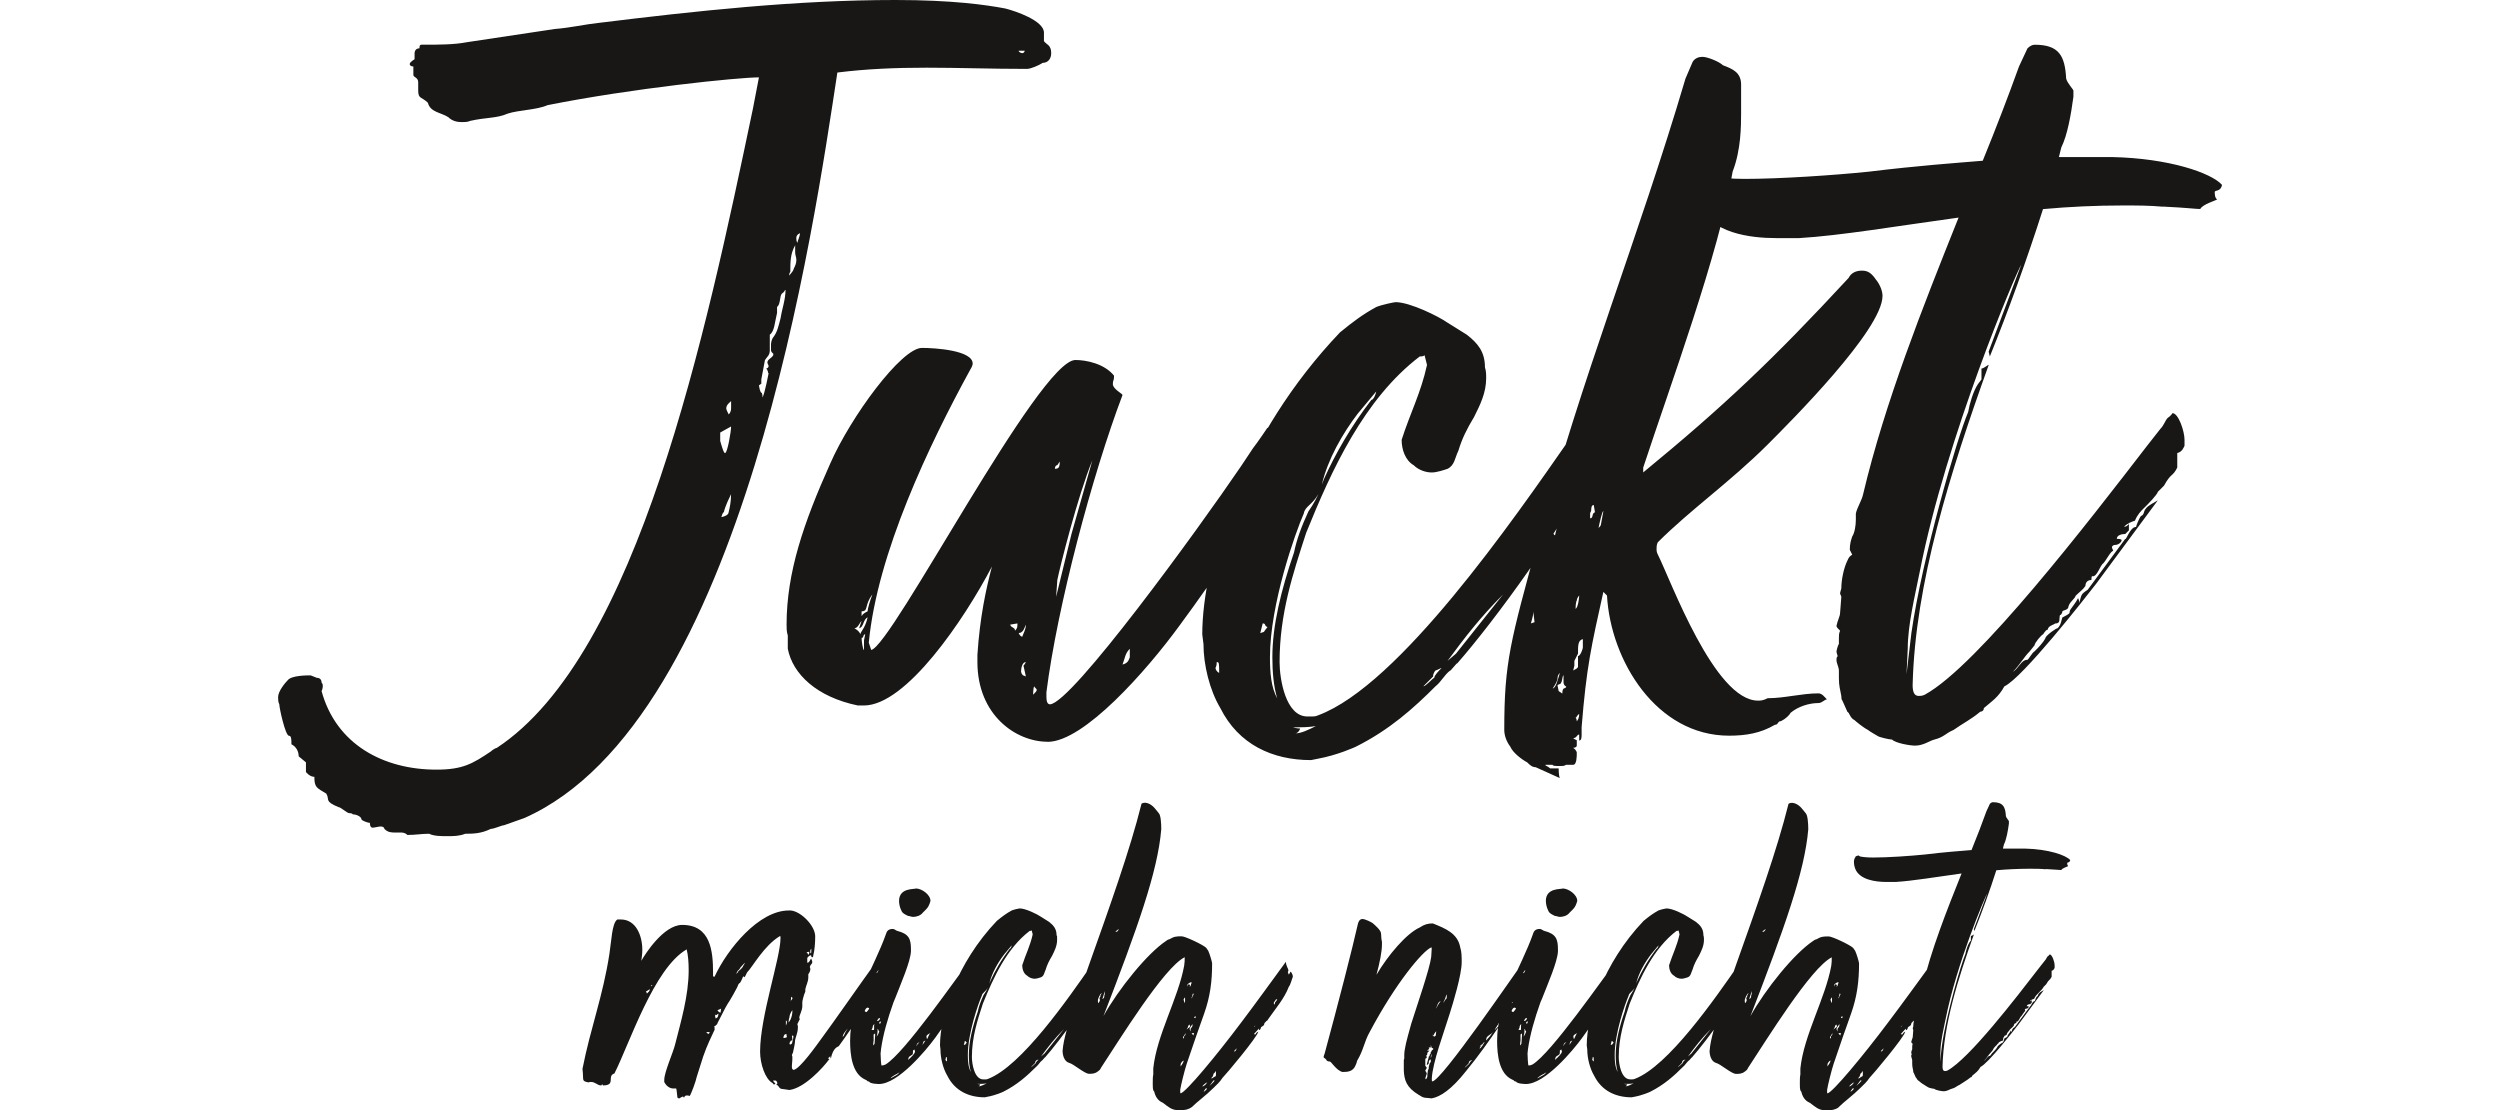
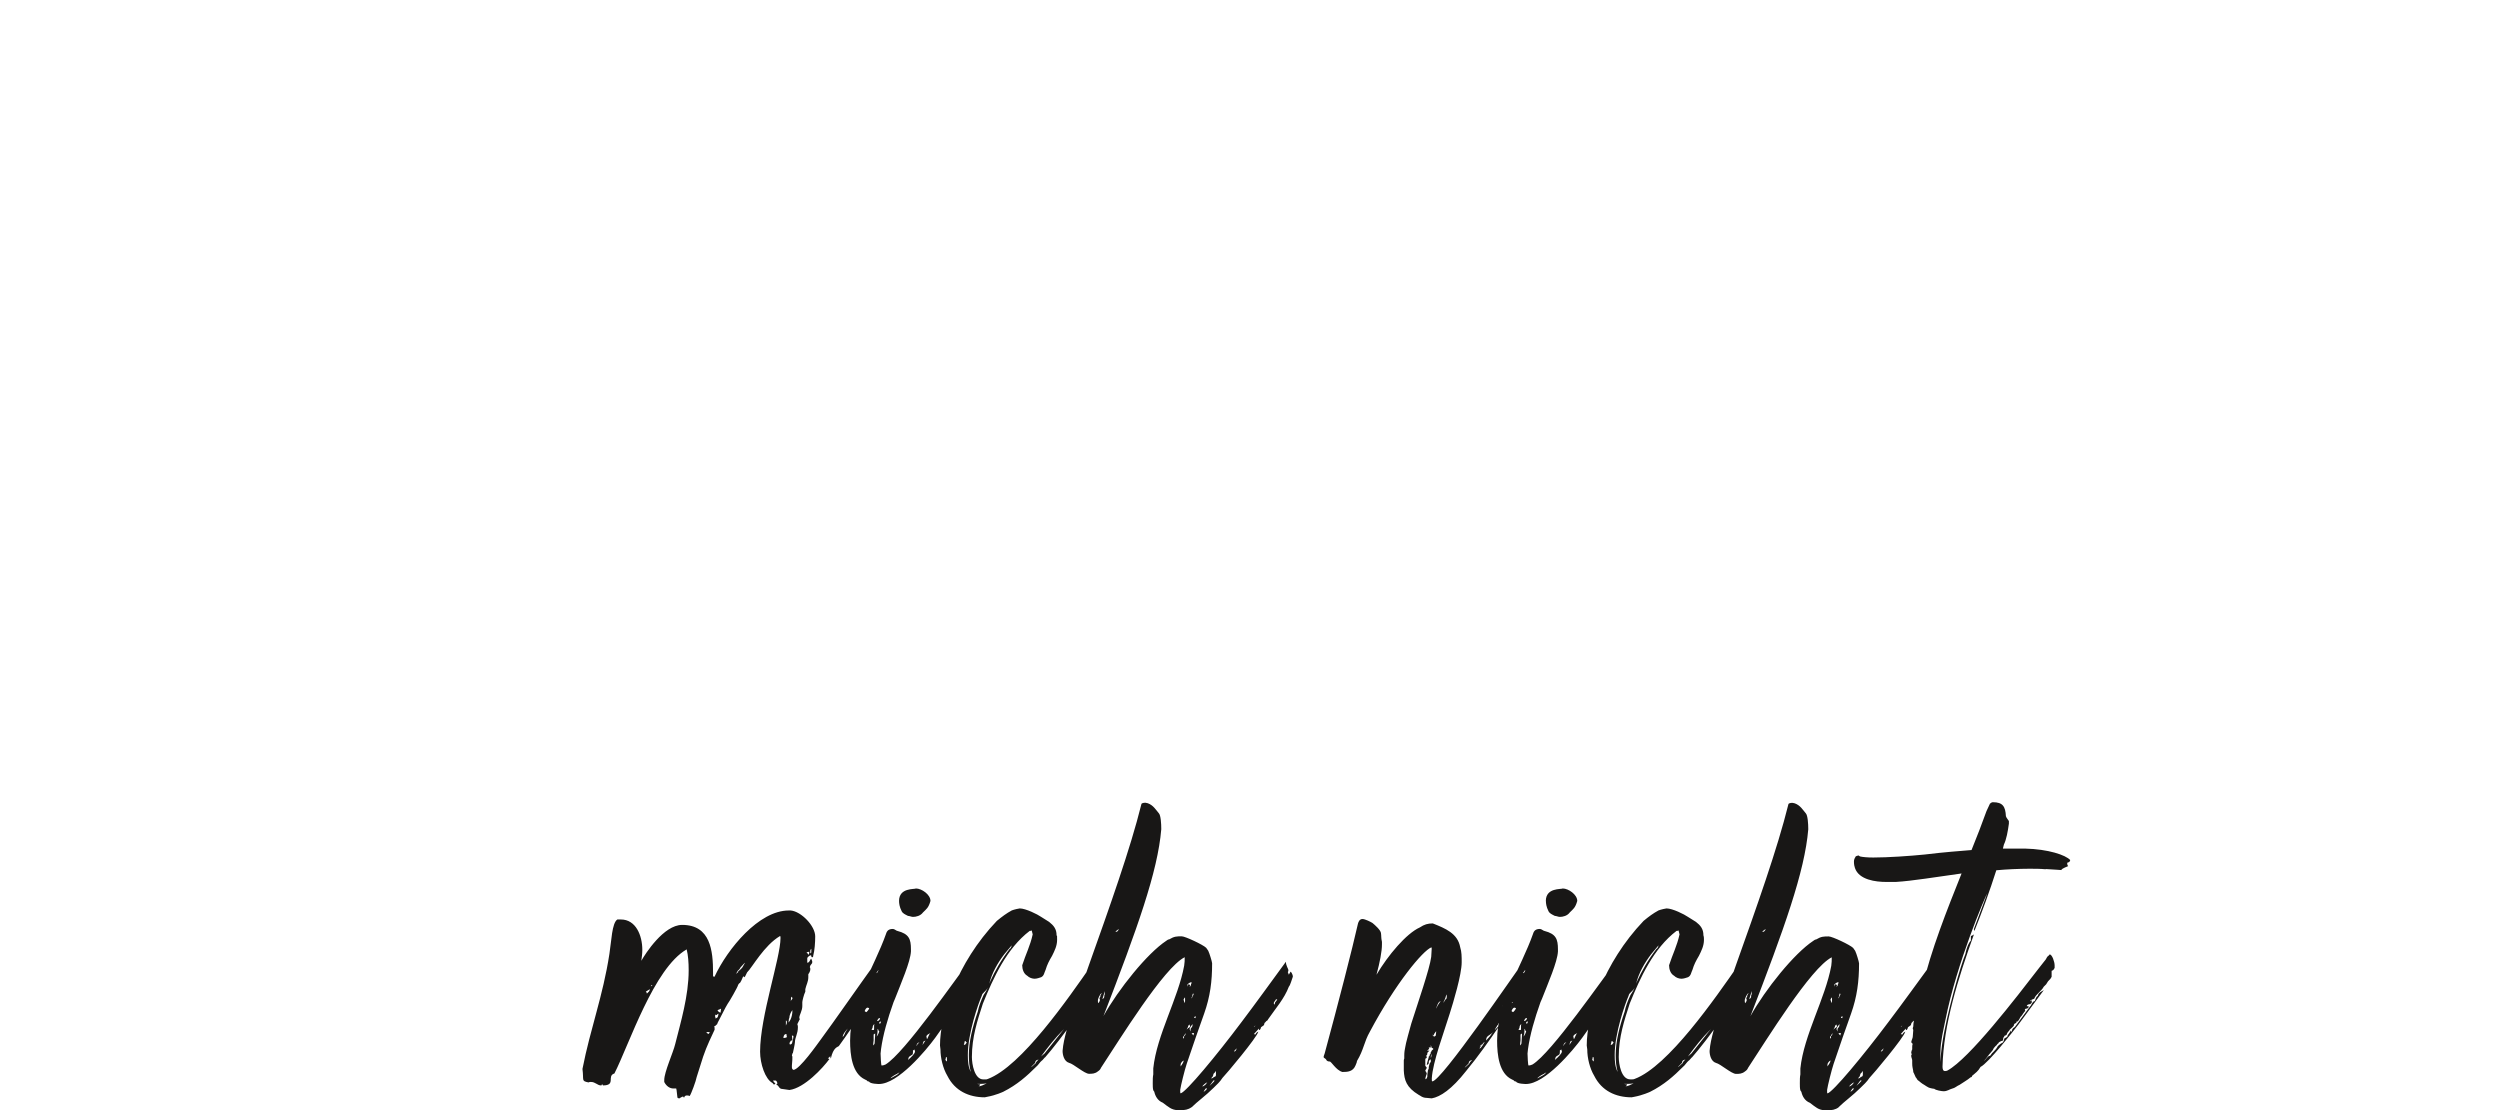
<svg xmlns="http://www.w3.org/2000/svg" id="Hufbalsam" version="1.1" viewBox="0 0 475 210.95">
  <defs>
    <style>
      .st0 {
        fill: #181716;
      }
    </style>
  </defs>
-   <path class="st0" d="M410.93,39.25c4.82.23,6.2.46,7.12.46.46-.92,2.98-1.6,3.21-1.83-.46-.23-.46-1.15-.46-1.38,0-.46,1.15,0,1.38-1.38-2.06-2.29-10.1-5.05-20.89-5.28h-10.1s.46-1.83.46-1.83c1.15-2.3,1.84-6.2,2.3-9.64v-1.15c0-.23-1.15-1.38-1.38-2.29-.23-4.36-1.38-6.43-5.97-6.43-.46,0-.92.23-1.38.69l-1.61,3.44c-2.07,5.74-4.36,11.71-6.89,17.91-5.51.46-12.16.92-21.58,2.07-6.66.69-16.99,1.38-23.64,1.38-2.76,0-4.82-.23-5.97-.46-.69-.23-.69-.46-.69-.46-.46,0-1.6.23-1.6.69-.46.69-.69,1.38-.69,2.07,0,1.38.23,2.3.46,2.98,1.84,5.51,9.64,6.43,14.46,6.43h4.36c7.81-.46,18.6-2.29,30.3-3.9-6.89,17.22-14,35.12-18.14,52.57-.23,1.15-1.15,2.52-1.38,3.67v1.15c0,1.15-.23,2.52-.69,3.21-.23.69-.46,1.38-.46,2.52l.46.92c-.69.46-.69.69-.92,1.15-.69,1.38-1.15,3.67-1.15,5.28-.23.69-.23.92-.23.92,0,.23.23.46.23.69l-.23,2.98c0,.69-.46,1.38-.69,2.52,0,.23.23.46.69.92-.23.46-.23.92-.23,1.38v1.15c-.23.23-.46,1.38-.46,1.38,0,.23.23.92.23.92-.23.23-.23.46-.23.69,0,.69.46,1.38.46,2.07v1.38c0,1.61.23,2.07.46,3.44,0,.23,0,.69.23.92l.92,2.07c.46.23.46,1.15,1.38,1.6.23.23,1.61,1.38,2.52,1.84.23.23,1.84,1.15,1.84,1.15.23.23,2.29.69,2.75.69.69.69,3.44,1.15,4.36,1.15,1.61,0,2.75-.92,3.67-1.15,1.84-.46,2.07-1.15,3.67-1.84,1.61-1.15,3.44-2.07,5.05-3.45,0,0,.69,0,.69-.69,1.61-1.38,2.76-2.07,3.9-4.13,3.44-1.61,15.15-16.53,17.45-19.51l11.71-15.84c-.69.46-1.84.92-2.3,1.61-.46.46-.23,1.15-.92,1.38-.23.23-.92,1.84-.92,2.07-1.15,0-1.84,2.53-2.07,2.29l-7.11,9.64c-1.38.92-1.15.92-1.61,2.52,0-.23,0-.46-.23-.92-.46.92-.92,1.38-1.38,2.07,0,0-.23.23-.23.69,0,.23-.92.69-1.38.92-.23.69-.23,1.38-.92,2.07,0-.23-2.3,1.38-2.29,1.84-.46.92-1.38,1.84-2.07,2.52-.46.23-1.15,1.61-1.38,1.61-1.15,0-1.61,1.61-2.75,2.29,1.38-1.38,2.07-2.76,3.21-3.9l.92-1.15c0-.46,1.38-2.07,1.61-2.07.46-.69.69-.92.92-.92,0-.69,1.15-.92,1.38-1.15,1.15,0,.69-.92.92-1.6.23,0,.46-.46.46-.69,0-.23,1.15-.23,1.15-.92.23-.92,1.15-1.38,1.38-2.07.69-.69,1.38-1.15,1.84-1.84,0-.46.23-1.15,1.15-1.15,0-.23,0-.92.23-.69.92,0,1.38-2.07,2.07-2.53.46-.46,1.38-2.3,1.83-2.3,0-.23-.23-.46-.23-.69,0-.23.23-.46.69-.46.46,0,1.15-.46,1.15-.92,0,0,0-.23-.92-.23,0-.69.92-.92,1.61-.92l.69-.69v-1.15c-.23,0-.23.46-.92.46.69-.69,1.38-.92,2.07-1.15.46-1.15,1.15-1.84,1.84-2.52s2.3-2.3,2.53-2.98l1.15-1.15c1.38-2.52,1.61-1.61,2.52-3.44v-2.76c.92-.23,1.15-.92,1.38-1.38v-1.15c0-1.61-1.15-5.05-2.29-5.05,0,0-.23.46-.92.92-.46.46-.69,1.38-1.38,2.07l-2.53,3.22c-10.79,14-32.14,41.78-42.24,47.29-.46.23-.92.23-1.15.23-.92,0-1.15-.92-1.15-2.07.46-19.28,7.12-40.4,14.46-60.83-.23,0-.92.69-1.38.69v2.07s-.69.92-.69.92c-.92,1.38-1.61,3.9-1.84,5.28-2.07,4.82-8.72,27.55-10.79,42.01l-.92,7.8.23-4.82c0-4.59,1.38-10.1,2.29-14.69,5.05-25.71,18.37-56.93,19.28-58.31l-6.2,16.53.23.92c3.44-8.49,7.11-18.59,10.1-28,5.05-.46,10.1-.69,15.15-.69,2.76,0,5.05,0,7.58.23M299.59,137.04c0-.46-.23-.69-.23-.69.23,0,.23-.46.69-.69,0,.69-.23,1.15-.46,1.38M295,130.85c.23-.46.69-.92.92-1.84,0-.69.23-.92.46-1.15-.46,1.38-.69,2.75-1.38,2.98M295.92,100.09c-.23.46-.46,1.6-.46,1.6-.23,0-.23-.23-.46-.69l.92-.92ZM291.56,118.22l-.69.23c.46-1.61.46-1.84.46-2.3l.23,2.07ZM299.36,115.69c0-.23,0-1.15.23-1.61,0,0,0-.46.46-.92,0,.46-.23,2.29-.69,2.53M304.18,99.63c0,.23-.23.46-.46.69.23-1.15.69-3.21.92-3.21l-.46,2.52ZM302.35,96.64s0-.69.46-.69l.23,1.38c-.69.23-.23,1.15-.92,1.15v-.92c0-.23.23-.23.23-.92M296.61,129.7c.23-.23.23-1.38.46-1.38v1.38c0,.23.23.69.46.69.23.23-.46.46-.46.46-.23.23-.23.69-.23.92l-.69-.46-.23-1.15c.46-.23.69-.23.69-.46M300.74,123.04c0,.23-.46,1.61-.92,1.61,0,.69,0,1.38,0,2.07-.23.46-.69.46-.92.69l.23-.92v-.92l.69-1.38c0-1.61,0-2.52.92-2.76v1.61ZM356.52,53.26c-.92-1.38-1.61-1.84-2.76-1.84-1.15,0-2.07.46-2.52,1.38-14.23,15.38-23.65,24.33-39.03,36.96v-.92c5.05-15.38,14.46-40.86,16.99-56.24,1.61-4.13,1.6-8.72,1.61-11.02v-5.51c0-2.3-1.61-2.98-3.45-3.67-.69-.69-2.98-1.61-3.9-1.6-.69,0-1.38.23-1.84.92l-1.38,3.21c-8.95,30.3-19.74,56.7-28,87.69-5.28,19.28-6.43,23.19-6.43,36.04,0,1.15.46,2.29,1.15,3.21.46,1.15,2.3,2.52,3.21,2.98.46.46.92.92,1.61.92l4.59,2.07c-.23-.46-.23-1.84-.23-1.84h-1.61c-.46-.46-.92-.46-.92-.69h1.38c0,.23.69.23,1.15.23.92,0,1.15,0,1.38-.23h1.38c.69,0,.69-1.61.69-2.3,0,0,0-.46-.69-.92,0,0,.69,0,.69-.46v-.92c.23,0-.46-.23-.69-.46.69,0,.69-.69,1.15-.69v1.14c.46,0,.46-.69.46-1.15v-1.38c.92-11.48,1.84-15.38,4.13-25.71l.69.69c.69,12.4,9.41,26.63,23.19,26.63,3.21,0,5.97-.46,8.72-2.07.69,0,.46-.69,1.15-.69.92-.46,1.6-1.15,1.84-1.6,1.38-1.15,3.44-1.84,5.28-1.84.69,0,1.15-.69,1.61-.69-.46-.46-.92-1.15-1.61-1.15-3.21,0-6.43.92-9.64.92-.92.46-1.38.46-1.84.46-8.26,0-16.53-22.73-19.05-27.78-.23-.46-.23-.69-.23-1.15,0-.23,0-.69.23-1.15,6.2-6.2,13.77-11.48,20.89-18.59,4.36-4.36,21.81-21.81,21.81-28.23,0-.92-.46-2.07-1.15-2.98M231.64,127.86c-.46-.23-.69-.69-.69-.92s.23-.23.23-1.15c.46,0,.46.23.46,2.07M239.45,120.29l.46-1.84c.69,0,.23.46.92.69-.23.23-.69.92-.69.92l-.69.23ZM272.74,127.4c.69-.23.92-.46,1.15-.46-.46.46-1.38,1.38-1.38,1.84-.46.23-1.61,1.61-2.07,1.61l1.84-1.84c0-.46.23-.92.46-1.15M245.65,138.19c1.61,0,2.98,0,4.36-.23-1.38.69-2.76,1.38-3.9,1.38.23,0,.69-.23.92-.92-.69,0-1.38-.23-1.38-.23M276.64,124.19l-1.61,1.38c3.21-4.36,6.2-8.26,10.56-12.63l-8.95,11.25ZM258.04,78.51l3.44-4.13c0,.23-.46,1.61-.92,1.6-3.9,5.05-6.88,10.33-8.95,14.92l-.46,1.15c1.15-4.82,3.9-9.64,6.89-13.55M248.63,97.1c-1.38,2.98-2.29,5.51-2.75,7.81-2.52,7.34-4.13,14-4.13,19.97,0,2.75.23,5.51.92,7.81-1.15-2.07-1.38-4.82-1.38-7.81,0-10.1,4.82-23.65,6.43-27.32.23-1.38,1.61-1.61,2.76-3.67-.69,1.61-1.84,3.21-1.84,3.21M302.35,85.62c-2.07,1.84-2.53,1.84-2.98,2.98,0,0-.69.23-1.61,1.38l3.67-6.2c-.46,0-1.38.92-1.61.92l-3.21,3.67,1.84-3.44v-1.83c-11.02,15.84-32.6,47.06-47.98,52.8-.46.23-.92.23-1.15.23h-.92c-4.13,0-5.28-7.12-5.28-10.33,0-9.18,2.52-16.76,5.05-24.56,4.82-11.93,11.02-25.48,21.58-33.51.23,0,.69,0,.92-.23l.46,1.84c-1.15,5.28-3.21,9.18-4.82,14.23,0,1.84.69,3.9,2.29,4.82.92.92,2.3,1.38,3.44,1.38.92,0,2.3-.46,2.99-.69,1.38-.69,1.38-2.07,2.06-3.44.69-2.3,1.61-4.13,2.99-6.43,1.15-2.29,2.29-4.59,2.29-7.34,0-.69,0-1.38-.23-2.07,0-2.98-1.38-4.59-3.44-6.2l-3.67-2.29c-1.61-1.15-7.12-3.9-9.87-3.9-.23,0-2.53.46-3.67.92-2.52,1.38-4.36,2.75-6.89,4.82-18.59,19.51-26.17,43.62-26.17,57.39l.23,1.84c0,3.9,1.15,8.72,3.21,12.17,3.45,6.89,9.87,9.87,17.22,9.87l1.15-.23c3.9-.69,7.34-2.3,7.34-2.3,6.43-3.21,11.02-7.34,15.15-11.48,1.15-.92,1.61-2.07,2.76-2.98,0,.23,1.38-1.61,1.38-1.38,6.88-7.81,20.89-26.86,25.94-38.1v-1.15s-2.3,2.52-2.3,2.52l1.84-3.67ZM201.35,87.69c0,1.15-.23,1.38-.92,1.38,0-.46.23-.69.46-.69l.46-.69ZM196.98,131.08c0,.23-.23.46-.69.92,0,0,0-1.38.23-1.61,0,.23.46.46.46.69M194.23,120.97c-.23,0-.46-.23-.69-.69.92,0,1.15-1.15,1.38-1.6,0,.92-.46,1.61-.69,2.29M164.16,121.66v1.84c-.23,0-.46-1.84-.46-2.29.46,0,.23-.69.69-.69l-.23,1.15ZM193.31,118.45c0,.69,0,.92-.46,1.38,0-.69-.69-.46-.92-1.15l1.38-.23ZM194.92,128.55c-.23-.23-.69,0-.92-.92,0-.69.23-1.84.92-1.84,0,0-.23.46-.46.69l.46,2.07ZM164.85,116.15c-.46.23-.92.46-1.15.92v-.92c1.38,0,.46-1.15,2.06-3.21-.46,1.15-.92,2.76-.92,3.21M213.28,126.25c.46-1.15.46-2.07,1.38-2.98v1.61c-.23.69-.46,1.15-1.38,1.38M163.24,119.37c.92-.23.69-1.61,1.61-2.07-.46,2.07-1.38,2.75-1.38,3.21-.23-.69-1.15-1.15-1.15-1.15.69,0,.92-.92,1.38-1.38l-.46,1.38ZM203.64,101.23l-2.98,12.17.23-3.21c.46-2.3,3.9-16.07,6.66-22.73l-3.9,13.77ZM199.05,140.95c6.89,0,18.82-13.54,25.02-22.04,14.92-20.2,18.82-29.61,19.05-29.84l-.23-1.61c0-1.15-1.84-6.2-2.07-6.2,0,0-1.84,2.75-2.75,3.9l-2.29,3.44c-8.27,12.17-32.14,44.99-36.27,45.22-.46,0-.69-.46-.69-1.38v-.92c2.06-16.3,8.72-41.32,14.46-56.47,0-.23-1.84-1.15-1.84-2.06s.23-.46.23-1.61c-1.84-2.29-5.28-2.98-7.34-2.98-6.89,0-34.89,54.4-38.8,55.09l-.46-1.38c1.61-16.99,11.48-37.64,19.28-51.88,0,0,.46-.69.46-1.15,0-2.52-7.12-2.98-9.64-2.98-3.9,0-13.54,13.08-17.45,22.03-5.05,11.25-8.26,20.66-8.27,30.53,0,.69,0,1.38.23,2.07v2.52c.92,4.82,5.51,9.18,13.31,10.79h1.15c8.03,0,19.05-16.3,24.33-26.4-1.15,4.36-2.29,9.64-2.76,16.76v1.38c0,10.1,7.34,15.15,13.31,15.15M151.99,44.3c0,.69-.46,1.38-.46,1.84-.23-.23-.23-.69-.23-.92,0-.46.23-.69.69-.92M138.91,77.36c0,.46,0,.92-.46,1.38-.23-.46-.46-.92-.46-1.15,0-.69.69-1.15.92-1.38v1.15ZM136.84,83.79c0-.46,0-1.15,0-1.61l2.07-1.15c0,.92-.69,5.05-1.15,5.05-.23,0-.46-.69-.92-2.29M150.16,51.65c0-1.84,0-3.44.92-5.05v1.38c0,.46.23.92.23,1.38,0,.69-.23,1.15-.46,1.61-.23.92-1.15,1.38-.92,1.6,0-.23,0-.69.23-.92M137.53,97.33c.23-1.15,1.15-2.98,1.37-3.44,0,1.38-.23,2.52-.46,3.44,0,.23-.23.69-1.38.92,0,0,.23-.92.46-.92M144.19,73.23s.69-.46.46-.46v-.69s.69-3.67.69-3.67c.46-.69.92-.92.92-1.84v-2.98c.92-.69.92-2.3,1.38-4.13,0,0,0-.23,0-1.15.69-.46.46-2.07.92-2.53.69-.46.46-.69.69-.69,0,1.84-.69,3.67-.92,5.28-.46,1.84-.69,2.76-1.38,3.67-.23.23-.46.92-.46,1.38v1.15c0,.23.23.46.46.69,0,.69-1.15.92-1.15,1.61,0,.23.23.46.23.69,0,.23-.23.46-.46.46.46.46.23.69.46.92,0,0-.69,3.67-1.15,4.59,0,0,0-.92-.23-.92,0,0-.23,0-.46-1.38M193.54,9.64h1.15c0,.23-.23.46-.46.46-.23,0-.69-.23-.69-.46M62.01,150.82c.69,1.15-.46,1.38,2.29,2.53.46,0,1.61,1.15,2.07,1.15.23,0,.46,0,.69.23.69,0,1.61.46,1.61.92,0,.23,1.15.69,1.61.69,0,.92.46.92.46.92.46,0,1.15-.23,1.6-.23.46,0,.69.23.69.46.69.69,1.38.69,2.07.69h.92c.46,0,.92,0,1.38.46,1.61,0,2.76-.23,4.13-.23.92.46,2.29.46,3.44.46,1.15,0,2.29,0,3.44-.46,1.38,0,2.98,0,4.82-.92.69,0,2.07-.69,2.52-.69l3.9-1.38c41.78-18.59,55.09-113.17,59.45-141.64,5.51-.69,11.02-.92,16.99-.92s12.17.23,19.05.23c.69,0,2.29-.69,2.98-1.15.92,0,1.61-.69,1.61-1.84,0-1.61-.92-1.61-1.38-2.29,0-.69,0-1.61,0-1.61,0-2.3-5.51-4.13-7.35-4.59C187.35.92,180.92,0,170.13,0c-18.82,0-37.88,2.07-56.47,4.36-2.3.23-5.28.92-8.26,1.15l-16.76,2.52c-2.29.46-5.51.46-7.57.46h-.92c-.23,0-.46,0-.46.69-.92,0-.92.92-.92.92v1.15c-.69.46-.92.69-.92.92,0,.23.23.46.69.46v1.61c0,.46.92.46.92,1.38v1.61c0,1.61.69,1.15,1.84,2.3.46,1.83,2.52,1.83,3.9,2.75.69.69,1.61.92,2.53.92.46,0,1.15,0,1.6-.23,2.98-.69,5.05-.46,7.12-1.38,2.07-.69,5.51-.69,7.58-1.61,16.07-3.21,36.27-5.28,40.17-5.28l-1.15,5.97c-8.95,42.7-21.81,103.76-48.66,121.43-.23,0-.92.46-1.15.69-3.44,2.3-5.28,3.44-10.33,3.44-10.1,0-19.05-4.82-21.81-14.92,0,0,.23-.46.23-.92,0-.23,0-.46-.23-.69,0-.69-.46-.92-.92-.92l-1.15-.46c-.69,0-3.67,0-4.36.92-.46.46-1.83,2.07-1.83,3.21,0,.46,0,.92.23,1.38,0,.69,1.15,5.97,1.84,5.97.46,0,.46.69.46,1.61.92.46,1.38,1.38,1.38,2.29l1.38,1.15v1.83s.69.92,1.6.92c0,2.07.46,2.07,2.3,3.21" />
  <path class="st0" d="M388.7,165.12c1.99.09,2.56.19,2.94.19.19-.38,1.23-.66,1.32-.76-.19-.1-.19-.47-.19-.57,0-.19.47,0,.57-.57-.85-.95-4.17-2.08-8.62-2.18h-4.17l.19-.76c.47-.95.76-2.55.95-3.98v-.47c0-.1-.47-.57-.57-.95-.09-1.8-.57-2.65-2.46-2.65-.19,0-.38.1-.57.28l-.66,1.42c-.85,2.37-1.8,4.83-2.84,7.39-2.27.19-5.02.38-8.9.85-2.75.28-7.01.57-9.76.57-1.14,0-1.99-.09-2.46-.19-.29-.1-.28-.19-.28-.19-.19,0-.66.1-.66.29-.19.28-.28.57-.28.85,0,.57.09.95.19,1.23.76,2.27,3.97,2.65,5.96,2.65h1.8c3.22-.19,7.67-.95,12.5-1.61-2.84,7.1-5.78,14.49-7.48,21.68-.09.47-.47,1.04-.57,1.52v.47c0,.47-.09,1.04-.28,1.33-.09.28-.19.57-.19,1.04l.19.38c-.28.19-.28.28-.38.47-.28.57-.47,1.52-.47,2.18-.1.29-.1.38-.1.38,0,.1.1.19.1.29l-.09,1.23c0,.28-.19.57-.29,1.04,0,.1.09.19.28.38-.1.19-.09.38-.1.57v.47c-.09.09-.19.57-.19.57,0,.1.1.38.1.38-.1.1-.1.19-.1.29,0,.28.19.57.19.85v.57c0,.66.1.85.19,1.42,0,.1,0,.28.1.38l.38.85c.19.1.19.47.57.66.1.1.66.57,1.04.76.1.1.76.47.76.47.1.1.95.29,1.14.28.28.28,1.42.47,1.8.47.67,0,1.14-.38,1.52-.47.76-.19.85-.47,1.52-.76.66-.47,1.42-.85,2.08-1.42,0,0,.28,0,.28-.28.66-.57,1.14-.85,1.61-1.7,1.42-.66,6.25-6.82,7.19-8.05l4.83-6.54c-.29.19-.76.38-.95.66-.19.19-.1.47-.38.57-.1.1-.38.76-.38.85-.47,0-.76,1.04-.85.95l-2.94,3.98c-.57.38-.47.38-.66,1.04,0-.1,0-.19-.09-.38-.19.38-.38.57-.57.85,0,0-.09.09-.1.28,0,.1-.38.28-.57.38-.1.28-.1.57-.38.85,0-.1-.95.57-.95.76-.19.38-.57.75-.85,1.04-.19.1-.47.66-.57.67-.47,0-.66.66-1.14.95.57-.57.85-1.14,1.32-1.61l.38-.47c0-.19.57-.85.66-.85.19-.28.28-.38.38-.38,0-.28.47-.38.57-.47.47,0,.28-.38.38-.66.1,0,.19-.19.19-.28,0-.1.47-.1.47-.38.1-.38.47-.57.57-.85.28-.28.57-.47.76-.76,0-.19.1-.47.47-.47,0-.09,0-.38.1-.28.38,0,.57-.85.85-1.04.19-.19.57-.95.76-.95,0-.1-.09-.19-.09-.28,0-.09.1-.19.28-.19.19,0,.47-.19.47-.38,0,0,0-.1-.38-.1,0-.28.38-.38.66-.38l.28-.28v-.47c-.09,0-.09.19-.38.19.28-.28.57-.38.85-.47.19-.47.47-.76.76-1.04s.95-.95,1.04-1.23l.47-.47c.57-1.04.66-.66,1.04-1.42v-1.14c.38-.1.47-.38.57-.57v-.47c0-.66-.47-2.08-.95-2.08,0,0-.1.19-.38.38-.19.19-.28.57-.57.85l-1.04,1.32c-4.45,5.77-13.26,17.23-17.42,19.51-.19.1-.38.09-.47.1-.38,0-.47-.38-.47-.85.19-7.95,2.93-16.67,5.96-25.09-.09,0-.38.28-.57.28v.85l-.28.38c-.38.57-.66,1.61-.76,2.18-.85,1.99-3.6,11.36-4.45,17.33l-.38,3.22.09-1.99c0-1.89.57-4.17.95-6.06,2.08-10.61,7.58-23.48,7.96-24.05l-2.56,6.82.09.38c1.42-3.5,2.94-7.67,4.17-11.55,2.08-.19,4.17-.28,6.25-.29,1.14,0,2.08,0,3.12.1M361.52,194.67q-.1.1-.09.19,0-.1.09-.19M361.43,194.86c-.09.09-.1.19-.19.19h-.1s.19-.1.29-.19M350.06,193.44c-.19,0-.28-.09-.28-.09,0-.1.19-.28.28-.28v.38ZM357.35,199.78c0-.1.47-.57.57-.57l-.19.28c0,.1-.1.29-.38.29M334.82,177.06c.1-.1.38-.47.66-.47.1,0-.28.28-.28.38-.1,0-.1.1-.38.1M349.31,196.37c.1-.1.38-.1.47-.09-.1.19-.1.38-.1.47l-.38-.38ZM349.4,189.37c0-.19.09-.47.19-.66,0,0,.1.19.09.28l-.19.28c0,.28-.1.19-.29.47l.19-.38ZM347.89,196.85c0,.19,0,.38-.1.47-.09,0-.09-.19-.09-.28,0-.09.19-.19.19-.28,0,0,.09-.19.28-.47,0,.28-.1.47-.28.57M352.24,206.79c0,.19-.47.57-.66.66,0,0,.19-.38.29-.47.09-.19.19-.19.38-.19M353.47,205.27q.19.09.29.1c-.1,0-.19.09-.19.09-.19.29-.57.57-.85.85l.76-1.04ZM352.05,205.75s.09,0,.28-.19c-.09.09-.19.19-.19.28-.1.1-.29.38-.38.38,0,0-.38.28-.38.19,0-.19.57-.57.66-.66M348.08,190.12c0,.28-.1.38-.1.47l-.19-.66s.19-.47.29-.38v.57ZM349.02,195.04s-.19.29-.38.29c0,.09-.28.28-.28.28,0,0,.28-.47.28-.57,0-.1.1-.29.29-.38l.09.38ZM365.59,189.84c-.1.19-.19.38-.38.57-.09.09-.09.28-.09.47-.1-.1-.19-.1-.19-.29,0-.19.19-.38.28-.47,0-.19.19-.28.38-.28M332.83,188.32c0,.28,0,.75-.1.76,0,.66-.19.57-.38.76l.47-1.51ZM349.31,195.23c-.1.1-.19.19-.19.38v.38s-.1-.28-.19-.47c0-.19.38-.76.57-.95,0,.19,0,.47-.19.66M347.22,202.24c0-.28.38-.66.57-.76,0,.38-.38.85-.57,1.14v-.38ZM348.74,187s-.1.19-.28.47c.09-.19.1-.38.09-.47.19-.09.38-.38.76-.38,0,0,0,.38-.1.28,0,.38-.19.57-.28.57l.1-.28s-.28-.28-.28-.19M331.88,190.03c0,.19-.28.57-.28.57-.09-.09-.09-.28-.1-.47,0-.47.38-1.04.47-1.23.1-.1.19-.19.28-.19-.1.1-.19.28-.19.28-.09.09-.09.19-.09.28,0,.19-.19.28-.19.38,0,.09.1.19.09.38M353.57,204.61c-.1.1-.19.29-.57.28l.28-.28c.1-.19.19-.38.19-.57.19-.19.38-.38.47-.57v.75c0,.19-.1.38-.38.38M349.31,210.39c1.04-1.04,2.75-2.27,4.17-3.69.57-.57,1.23-1.14,1.71-1.89.66-.66,6.63-7.76,6.82-8.81-.29.19-.38.19-.57.57l-.29-.1.95-1.04c0,.19,0,.28.1.28.1,0,.28-.28.29-.47,0-.1.38-.28.47-.38.09,0,.19-.28.19-.38,0-.19.19-.19.28-.38,0-.09.38-.19.38-.38,1.52-2.18,3.12-3.98,3.98-6.25.28-.28.57-1.42.76-1.89,0-.47-.38-.95-.38-.95-.09,0-.19.29-.38.57l-.19-.47c.09-.19.09-.28.09-.38,0-.28-.47-.85-.47-1.61-2.84,3.88-5.77,7.95-8.43,11.46-4.83,6.44-10.51,13.26-11.55,13.54-.09,0-.09-.19-.09-.28v-.38c.1-.76.85-3.79,1.23-4.92,1.33-3.98,2.18-6.34,3.32-9.56,1.14-3.22,1.52-6.15,1.52-9.56,0-.28-.57-2.08-.66-2.18,0-.19-.38-.57-.47-.76-.57-.57-3.97-2.18-4.64-2.18-.95,0-1.42,0-2.37.57-.19,0-.47.19-.57.28-3.6,2.37-9.09,9.18-11.93,14.3,6.44-16.67,10.32-27.46,10.99-35.51,0-1.04-.1-2.65-.47-3.03-.57-.66-1.04-1.51-2.08-1.89-.09,0-.28-.09-.47-.1-.38,0-.76.1-.76.29-2.08,8.43-6.06,19.6-10.04,30.77-.66,1.99-3.6,10.13-4.17,12.21-.38,1.42-.66,2.56-.76,3.88,0,.76.28,1.99,1.23,2.27.85.19,2.93,2.08,3.79,2.08.57,0,1.14,0,1.71-.47.28-.19.47-.38.57-.66,3.5-5.3,11.93-19.03,15.91-21.02,0,.57,0,1.04-.09,1.61-1.14,6.25-5.21,13.16-5.87,19.5v1.14c-.1.47-.1,1.04-.1,1.71,0,.47,0,.95.1,1.32l.19.28c.19.85.66,1.71,1.61,2.08,1.14.85,1.61,1.33,2.75,1.42h.66c.76,0,1.42-.09,2.08-.57M302.81,201.67c-.19-.1-.28-.28-.29-.38,0-.1.1-.1.1-.47.19,0,.19.09.19.85M306.03,198.55l.19-.76c.28,0,.09.19.38.28-.1.1-.28.38-.28.38l-.29.1ZM319.76,201.48c.28-.09.38-.19.47-.19-.19.19-.57.57-.57.76-.19.09-.66.66-.85.66l.76-.76c0-.19.1-.38.19-.47M308.59,205.94c.66,0,1.23,0,1.8-.1-.57.28-1.14.57-1.61.57.1,0,.29-.1.38-.38-.28,0-.57-.09-.57-.09M321.37,200.16l-.66.57c1.32-1.8,2.56-3.41,4.35-5.21l-3.69,4.64ZM313.7,181.32l1.42-1.7c0,.1-.19.66-.38.66-1.61,2.08-2.84,4.26-3.69,6.16l-.19.47c.47-1.99,1.61-3.97,2.84-5.59M309.82,188.99c-.57,1.23-.95,2.27-1.14,3.22-1.04,3.03-1.7,5.77-1.7,8.24,0,1.14.09,2.27.38,3.22-.47-.85-.57-1.99-.57-3.22,0-4.17,1.99-9.75,2.65-11.27.09-.57.66-.66,1.14-1.51-.28.66-.76,1.32-.76,1.32M331.98,184.25c-.85.76-1.04.76-1.23,1.23,0,0-.28.1-.66.57l1.51-2.56c-.19,0-.57.38-.66.38l-1.32,1.52.76-1.42v-.76c-4.54,6.54-13.44,19.41-19.79,21.78-.19.09-.38.1-.47.09h-.38c-1.7,0-2.18-2.93-2.18-4.26,0-3.79,1.04-6.91,2.08-10.13,1.99-4.92,4.54-10.51,8.9-13.82.1,0,.28,0,.38-.1l.19.76c-.47,2.18-1.32,3.79-1.99,5.87,0,.76.28,1.61.95,1.99.38.38.95.57,1.42.57.38,0,.95-.19,1.23-.29.57-.28.57-.85.85-1.42.28-.95.66-1.7,1.23-2.65.47-.95.95-1.89.95-3.03,0-.28,0-.57-.1-.85,0-1.23-.57-1.9-1.42-2.56l-1.52-.95c-.66-.47-2.93-1.61-4.07-1.61-.1,0-1.04.19-1.52.38-1.04.57-1.8,1.13-2.84,1.99-7.67,8.05-10.8,17.99-10.8,23.67l.1.76c0,1.61.47,3.6,1.33,5.02,1.42,2.84,4.07,4.07,7.1,4.07l.47-.09c1.61-.29,3.03-.95,3.03-.95,2.65-1.32,4.54-3.03,6.25-4.74.47-.38.67-.85,1.14-1.23,0,.1.57-.66.57-.57,2.84-3.22,8.62-11.08,10.7-15.72v-.47s-.95,1.04-.95,1.04l.76-1.52ZM297.04,198.64c0-.19.19-.28.19-.47.09,0,.28-.1.38-.19-.1.1-.19.29-.38.38,0,.19-.19.38-.19.28M289.37,184.91c0-.09.1-.28.19-.28,0-.19.1-.19.28-.28-.1.19-.19.28-.19.38-.1.1-.29.19-.29.19M290.32,194.1c-.1.19-.1.38-.28.47,0-.1,0-.28-.1-.29.1-.1.1-.19.38-.19M298.74,197.7l-.57.85.19-.66.38-.19ZM303.38,189.46l1.14-1.33c-.28.38-.38.66-.57.85-.1.1-.57.47-.57.47M289.56,194c0-.09.09-.28.19-.38,0-.09.19-.19.38-.19,0,.28-.28.57-.57.57M289.94,195.9c.1-.1-.1.66-.47,1.04.19-.38.19-1.32.19-1.42.1-.19.09.38.28.38M287.29,191.07c0-.1-.1-.1-.29-.1,0-.19.29-.47.28-.57.1,0,.29.1.28.28,0,.19-.19.38-.38.76,0-.19.1-.29.1-.38M299.03,197.41s-.09-.38-.1-.47c0-.28.38-.47.76-.66-.28.19-.57,1.23-.66,1.13M288.52,195.61s.19-.28.19-.38c0-.38.19-.57.38-.66-.1.1-.1.29-.1.38v.47c0,.19,0,.28-.09.28-.28,0-.38,0-.38-.1M292.11,204.89c0-.19.95-.76,1.23-.85.19-.19.19-.1.47-.29,0,0-.38.47-.66.57-.19.1-1.04.57-1.04.57M287.47,192.3s-.19-.1-.28-.19c.09-.28.28-.66.57-.66.1,0,.19.09.28.09,0,.19-.47.76-.57.76M289.08,198.17c0,.19-.09.28-.28.47,0-.28.1-.85.1-.95v-1.14l.28-.19c0,.28,0,.38-.1,1.8M296.66,199.4c0,.1.09.28.1.38,0,.38-.66,1.04-1.33,1.61.1-.29.1-.57.28-.67l.57-.38c.1-.1.09-.57.1-.66-.1-.1.19-.19.28-.28M293.72,171.18c0,.47.09,1.14.47,1.89.19.47.66.66,1.23.95.28,0,.66.19.95.19.57,0,1.42-.19,1.89-.85.66-.66,1.04-.85,1.42-2.18,0-1.23-1.7-2.37-2.75-2.37-.28.19-3.22-.19-3.22,2.37M306.32,186.62l1.04-1.42.28-.95c-.28.28-1.04,1.04-1.7,1.99l1.52-2.55.1-.66-.85.66.38-.57c.47-.85.66-1.32.66-1.42-3.32,4.35-12.97,18.37-16.57,20.55-.19.09-.47.19-.76.19-.1,0-.19-1.8-.19-2.27l.09-.85c.38-2.75,1.23-5.68,2.37-8.9l.29-.66c1.14-2.93,2.94-7.01,3.03-8.99v-.38c0-1.99-.38-2.94-2.56-3.51-.19,0-.57-.38-.85-.38-.76,0-1.14.28-1.33.95-2.27,6.44-6.82,12.97-6.82,20.27,0,2.75.38,6.25,2.84,7.39.57.19.28.38.76.38.19.47,1.89.47,1.89.47,3.6,0,8.9-6.34,10.7-8.81l7.48-10.51c0-.1.38-.57.38-.85,0-.19-.28.28-.38.28,0,0-1.14,1.33-1.8,2.27l.47-.76.76-1.7c-.1,0-.76.47-1.23.76M272.04,200.25l-.09.47c0,.19-.1.28-.1.19,0-.19,0-.38.19-.66M286.53,189.65c-.09.19-.38.29-.57.29-.09,0,.19-.09.95-.76,0,.28-.38.29-.38.47M273.74,190.22c-.19.19-.76,1.04-.85,1.42,0-.28.19-.57.28-.85.1-.19.19-.47.57-.57M287.95,189.55l-.28.85-.47.19.38-.47c0-.1.28-.38.38-.57M274.88,188.99v.38c0,.38-.1.47-.19.47,0,0-.47.76-.47.66.09-.19.47-.95.47-1.14,0-.09.19-.47.19-.38M279.71,201.39c-.19.19-.57.57-.57.76-.19.1-.66.66-.85.66l.76-.76c0-.19.1-.38.19-.47.28-.1.38-.19.47-.19M285.96,190.12s.19.19.19.29c0,.28-.28.57-.66.76.28-.19.38-1.04.47-1.04M272.7,196.18c0-.09.1-.19.19-.19,0,0-.09.47-.09.76-.1.1-.19.19-.29.19-.19,0-.28-.28-.38-.38l.28.19c0-.28.19-.47.28-.57M282.08,197.98c-.1.19-.66,1.23-.95,1.23,0,0-.1,0,.28-.47l-.28.1c.19-.1.38-.57.38-.38,0,.19-.1.19-.1.28.19-.19.38-.66.66-.76M282.36,197.7c0-.95.57-.85,1.33-1.61-.28.28-.47.66-.57.76-.66.76-.76.85-.76.85M271.09,202.9c0-.09-.19-.28-.28-.38,0-.47,0-.95,0-1.33,0-.1.29-.1.28-.28,0,0-.09-.28-.09-.38.19-.1.19-.19.19-.38,0-.28.38-.38.38-.57l-.38.1c0-.09.28-.38.38-.38-.09-.09-.1-.28-.1-.28h.38v-.47l.19.57c.1,0,.28,0,.28.19.1,0-.28.28-.28.28,0,.09-.19.38-.19.28,0,.1,0,.47-.19.47,0,.38-.19.38-.19.38,0,.28-.1.38-.1.47,0,.1-.28.85-.28,1.14,0,.1.29-.19.29-.19.09,0,.09-.28.09-.47.1-.28.28-.38.38-.38v.47c-.29.28-.29.66-.38.95,0,.19,0,.47-.09.47,0,.09-.1.19-.1.38-.09.38-.09.76-.09,1.04,0,0-.1.19-.09.28l-.29.19c0-.47.29-.95.28-1.14,0,0-.19-.38-.28-.47,0-.19.28-.47.28-.57M289.37,182.83c-1.52,2.08-15.53,22.63-17.23,22.63-.1,0-.09-.09-.1-.57.19-3.13,2.27-8.62,3.41-12.31.66-2.08,2.27-7.39,2.27-9.75,0-1.04,0-1.99-.28-2.84-.47-2.65-2.84-3.6-5.21-4.54-.95,0-1.61.19-2.46.76-2.56,1.14-6.06,5.3-8.24,9,.66-2.46,1.04-4.45,1.04-5.78v-.47c-.19-.85-.09-1.04-.19-1.7-.09-.57-1.14-1.51-1.61-1.89-.28-.19-1.42-.76-1.9-.76-.57,0-.76.57-.85.85-1.04,4.64-3.79,15.34-6.34,24.72-.09.28-.19.47-.19.66,0,.19.38.28.47.47.1.28.38.38.66.38.29-.1,1.23,1.7,2.46,1.99,1.04,0,1.99-.1,2.46-1.23.09-.28.28-.57.28-.85,1.32-2.18,1.32-3.6,2.46-5.59,4.93-9.28,10.04-15.34,11.65-16,.09,0,.09.09.09.28l-.09,1.51c-.28,2.27-2.56,8.81-3.79,12.69-.19.66-1.14,4.07-1.14,4.45-.1.47-.19.95-.19,1.61v.57c-.1.19-.1.47-.09.66v1.61c.09,1.8.47,3.22,2.84,4.64.28.1.66.57,1.52.57.19,0,.66.09.95.09,1.61-.28,3.79-1.7,6.54-5.21,2.27-2.75,4.35-5.68,6.34-8.62-.09,0-.95.85-.85.85-.19,0,.47-.85.47-.95.1,0,.1-.1.1-.28,0,0,.57-.1.95-.76.19-.28.28-.47.28-.57,0-.09-.19,0-.19-.19,0-.19.66-1.04.66-.95,0,.38-.28.76-.28.85,0,0,.38-.38.47-.57l1.32-1.8,2.65-4.64v-.85s-1.04,1.42-1.04,1.42l1.04-2.37c-.38.38-1.42,1.8-2.37,3.03l1.23-2.37-.1-.47-1.23,1.13.76-1.04c.38-.85.57-1.42.57-1.52M238.62,194.67q-.1.1-.1.19,0-.09.1-.19M238.52,194.86c-.1.1-.09.19-.19.19h-.1s.19-.09.28-.19M227.16,193.44c-.19,0-.28-.09-.28-.09,0-.09.19-.28.28-.28v.38ZM234.45,199.78c0-.09.47-.57.57-.57l-.19.29c0,.09-.1.28-.38.28M211.92,177.06c.09-.09.38-.47.66-.47.1,0-.28.28-.28.38-.1,0-.09.09-.38.09M226.4,196.37c.09-.09.38-.09.47-.1-.09.19-.1.38-.09.47l-.38-.38ZM226.5,189.37c0-.19.09-.47.19-.66,0,0,.1.19.09.28l-.19.28c0,.28-.1.19-.29.47l.19-.38ZM224.98,196.85c0,.19,0,.38-.1.47-.09,0-.1-.19-.09-.28,0-.1.19-.19.19-.28,0,0,.1-.19.29-.47,0,.28-.1.47-.28.57M229.34,206.79c0,.19-.47.57-.66.66,0,0,.19-.38.28-.47.1-.19.19-.19.38-.19M230.57,205.27q.19.1.28.09c-.1,0-.19.1-.19.1-.19.28-.57.57-.85.85l.76-1.04ZM229.15,205.75s.1,0,.28-.19c-.1.1-.19.19-.19.28-.09.09-.28.38-.38.38,0,0-.38.29-.38.19,0-.19.57-.57.66-.66M225.17,190.12c0,.28-.09.38-.1.47l-.19-.66s.19-.47.28-.38v.57ZM226.12,195.05s-.19.28-.38.28c0,.09-.28.28-.28.28,0,0,.28-.47.28-.57s.09-.28.28-.38l.09.38ZM242.69,189.84c-.09.19-.19.38-.38.57-.1.1-.09.28-.1.47-.09-.09-.19-.1-.19-.28,0-.19.19-.38.28-.47,0-.19.19-.28.38-.28M209.92,188.32c0,.28,0,.76-.09.76,0,.66-.19.57-.38.76l.47-1.52ZM226.4,195.23c-.1.1-.19.19-.19.38v.38s-.1-.28-.19-.47c0-.19.38-.76.57-.95,0,.19,0,.47-.19.66M224.32,202.24c0-.28.38-.66.57-.75,0,.38-.38.85-.57,1.14v-.38ZM225.83,187s-.1.19-.29.47c.1-.19.1-.38.1-.47.19-.1.38-.38.76-.38,0,0,0,.38-.09.28,0,.38-.19.57-.28.57l.09-.28s-.28-.28-.28-.19M208.98,190.03c0,.19-.28.57-.28.57-.1-.1-.1-.28-.1-.47,0-.47.38-1.04.47-1.23.1-.1.19-.19.29-.19-.1.1-.19.28-.19.28-.1.1-.1.19-.09.28,0,.19-.19.28-.19.38,0,.1.09.19.1.38M230.66,204.61c-.1.1-.19.28-.57.28l.28-.28c.1-.19.19-.38.19-.57.19-.19.38-.38.47-.57v.76c0,.19-.09.38-.38.38M226.4,210.39c1.04-1.04,2.75-2.27,4.17-3.69.57-.57,1.23-1.14,1.7-1.9.66-.66,6.63-7.76,6.82-8.81-.28.19-.38.19-.57.57l-.28-.09.95-1.04c0,.19,0,.28.1.28.09,0,.28-.28.28-.47,0-.1.38-.28.47-.38.1,0,.19-.29.19-.38,0-.19.19-.19.29-.38,0-.1.38-.19.38-.38,1.51-2.18,3.12-3.98,3.98-6.25.28-.28.57-1.42.76-1.9,0-.47-.38-.95-.38-.95-.1,0-.19.28-.38.57l-.19-.47c.1-.19.1-.28.1-.38,0-.28-.47-.85-.47-1.61-2.84,3.88-5.77,7.95-8.43,11.46-4.83,6.44-10.51,13.26-11.55,13.54-.1,0-.09-.19-.1-.29v-.38c.1-.76.85-3.79,1.23-4.92,1.33-3.98,2.18-6.34,3.32-9.56,1.14-3.22,1.52-6.15,1.51-9.56,0-.28-.57-2.08-.66-2.18,0-.19-.38-.57-.47-.76-.57-.57-3.98-2.18-4.64-2.18-.95,0-1.42,0-2.37.57-.19,0-.47.19-.57.28-3.6,2.37-9.09,9.19-11.93,14.3,6.44-16.67,10.32-27.46,10.98-35.51,0-1.04-.09-2.65-.47-3.03-.57-.66-1.04-1.51-2.08-1.89-.09,0-.28-.09-.47-.1-.38,0-.76.1-.76.28-2.08,8.43-6.06,19.6-10.04,30.78-.67,1.99-3.6,10.13-4.17,12.21-.38,1.42-.66,2.56-.76,3.88,0,.76.28,1.99,1.23,2.27.85.19,2.94,2.08,3.79,2.08.57,0,1.14,0,1.7-.47.29-.19.47-.38.57-.66,3.5-5.3,11.93-19.03,15.91-21.02,0,.57,0,1.04-.1,1.61-1.14,6.25-5.21,13.16-5.87,19.51v1.14c-.1.47-.1,1.04-.1,1.7,0,.47,0,.95.1,1.32l.19.28c.19.85.66,1.7,1.61,2.08,1.14.85,1.61,1.32,2.75,1.42h.66c.76,0,1.42-.09,2.08-.57M179.91,201.67c-.19-.09-.28-.28-.28-.38,0-.09.1-.1.1-.47.19,0,.19.1.19.85M183.13,198.55l.19-.76c.28,0,.09.19.38.28-.1.1-.28.38-.28.38l-.28.1ZM196.86,201.49c.28-.1.38-.19.47-.19-.19.19-.57.57-.57.76-.19.1-.66.66-.85.66l.76-.76c0-.19.1-.38.19-.47M185.68,205.94c.66,0,1.23,0,1.8-.1-.57.28-1.14.57-1.61.57.1,0,.28-.09.38-.38-.28,0-.57-.09-.57-.09M198.47,200.16l-.67.57c1.33-1.8,2.56-3.41,4.36-5.21l-3.69,4.64ZM190.8,181.32l1.42-1.7c0,.09-.19.66-.38.66-1.61,2.09-2.84,4.26-3.69,6.16l-.19.47c.47-1.99,1.61-3.98,2.84-5.59M186.91,188.99c-.57,1.23-.95,2.27-1.13,3.22-1.04,3.03-1.7,5.77-1.7,8.24,0,1.14.09,2.27.38,3.22-.47-.85-.57-1.99-.57-3.22,0-4.17,1.99-9.75,2.65-11.27.1-.57.66-.66,1.14-1.52-.28.67-.76,1.33-.76,1.33M209.07,184.25c-.85.76-1.04.76-1.23,1.23,0,0-.29.1-.66.57l1.52-2.56c-.19,0-.57.38-.66.38l-1.32,1.52.76-1.42v-.75c-4.54,6.53-13.45,19.41-19.79,21.78-.19.09-.38.1-.47.09h-.38c-1.7,0-2.18-2.93-2.18-4.26,0-3.79,1.04-6.91,2.08-10.13,1.99-4.92,4.54-10.51,8.9-13.83.1,0,.28,0,.38-.1l.19.76c-.47,2.18-1.33,3.79-1.99,5.87,0,.76.28,1.61.95,1.99.38.38.95.57,1.42.57.38,0,.95-.19,1.23-.29.57-.28.57-.85.85-1.42.28-.95.66-1.7,1.23-2.65.47-.95.95-1.89.95-3.03s0-.57-.1-.85c0-1.23-.57-1.89-1.42-2.56l-1.51-.95c-.66-.47-2.94-1.61-4.07-1.61-.1,0-1.04.19-1.51.38-1.04.57-1.8,1.14-2.84,1.99-7.67,8.05-10.8,17.99-10.8,23.67l.09.76c0,1.61.47,3.6,1.32,5.02,1.42,2.84,4.07,4.07,7.1,4.07l.47-.1c1.61-.28,3.03-.95,3.03-.95,2.65-1.33,4.54-3.03,6.25-4.74.47-.38.66-.85,1.14-1.23,0,.09.57-.67.57-.57,2.84-3.22,8.62-11.08,10.7-15.72v-.47s-.95,1.04-.95,1.04l.76-1.52ZM174.13,198.65c0-.19.19-.29.19-.47.09,0,.28-.1.38-.19-.1.1-.19.29-.38.38,0,.19-.19.38-.19.29M166.46,184.91c0-.09.09-.28.19-.28,0-.19.09-.19.28-.28-.1.19-.19.28-.19.38-.09.09-.28.19-.28.19M167.41,194.1c-.1.19-.1.38-.29.47,0-.09,0-.28-.09-.28.09-.09.1-.19.38-.19M175.84,197.7l-.57.85.19-.66.38-.19ZM180.48,189.46l1.14-1.33c-.28.38-.38.66-.57.85-.1.1-.57.47-.57.47M166.65,194.01c0-.1.1-.29.19-.38,0-.1.19-.19.38-.19,0,.28-.28.57-.57.57M167.03,195.9c.1-.1-.1.66-.47,1.04.19-.38.19-1.32.19-1.42.1-.19.1.38.29.38M164.38,191.07c0-.09-.09-.09-.28-.09,0-.19.28-.47.28-.57.09,0,.28.09.28.28s-.19.38-.38.76c0-.19.1-.28.1-.38M176.12,197.41s-.09-.38-.1-.47c0-.28.38-.47.76-.66-.29.19-.57,1.23-.66,1.13M165.61,195.61s.19-.29.19-.38c0-.38.19-.57.38-.66-.1.1-.1.29-.1.38v.47c0,.19,0,.28-.1.28-.28,0-.38,0-.38-.09M169.21,204.89c0-.19.95-.76,1.23-.85.19-.19.19-.1.47-.29,0,0-.38.47-.66.57-.19.1-1.04.57-1.04.57M164.57,192.3s-.19-.1-.28-.19c.09-.28.28-.66.57-.66.1,0,.19.1.29.1,0,.19-.47.76-.57.76M166.18,198.17c0,.19-.1.28-.29.47,0-.28.1-.85.1-.95v-1.14l.29-.19c0,.28,0,.38-.1,1.8M173.75,199.4c0,.09.1.28.1.38,0,.38-.66,1.04-1.32,1.61.09-.28.09-.57.28-.66l.57-.38c.09-.09.09-.57.09-.66-.1-.1.19-.19.28-.28M170.82,171.18c0,.47.09,1.14.47,1.89.19.47.66.66,1.23.95.28,0,.66.19.95.19.57,0,1.42-.19,1.9-.85.66-.66,1.04-.85,1.42-2.18,0-1.23-1.7-2.37-2.75-2.37-.28.19-3.22-.19-3.22,2.37M183.41,186.62l1.04-1.42.28-.95c-.28.28-1.04,1.04-1.7,1.99l1.51-2.56.1-.66-.85.67.38-.57c.47-.85.66-1.32.66-1.42-3.31,4.36-12.97,18.37-16.57,20.55-.19.09-.47.19-.76.19-.1,0-.19-1.8-.19-2.27l.09-.85c.38-2.75,1.23-5.68,2.37-8.9l.28-.66c1.14-2.94,2.93-7.01,3.03-9v-.38c0-1.99-.38-2.93-2.56-3.5-.19,0-.57-.38-.85-.38-.76,0-1.14.28-1.33.95-2.27,6.44-6.82,12.97-6.82,20.27,0,2.75.38,6.25,2.84,7.39.57.19.28.38.76.38.19.47,1.89.47,1.89.47,3.6,0,8.9-6.34,10.7-8.81l7.48-10.51c0-.09.38-.57.38-.85,0-.19-.28.28-.38.28,0,0-1.14,1.33-1.8,2.27l.47-.76.76-1.7c-.1,0-.76.47-1.23.76M123.66,187.37s0-.19.28-.19c0,.09-.09.19-.28.19M154.15,180.84c0,.1,0,.28-.19.28v-.47c0-.19.1-.28.19-.38v.57ZM149.32,193.91c.1,0,.19.09.19.28,0,.19,0,.28-.19.66v-.95ZM150.18,190.22c.1-.1.1-.19.1-.38,0-.19,0-.28.1-.47.09.09.19.19.19.28,0,.1-.1.29-.38.57M134.84,196.09c0,.1-.1.28-.29.38l-.38-.38h.67ZM153.21,181.03c.09-.09.28-.19.57-.19,0,.19-.1.57-.19.57-.1-.28-.28-.38-.38-.38M160.12,197.03c0-.57.47-1.04.95-1.61l-.47.76c-.1.19-.09.38-.47.85M123.47,187.94c0,.38-.28.57-.57.85,0-.19-.1-.29-.19-.38l.76-.47ZM136.35,191.92c.28-.09.66-.28.66-.28,0,.19-.1.47-.1.76-.19,0-.57-.28-.57-.47M135.97,193.53c0-.19-.1-.28-.1-.47,0-.1,0-.19.09-.28l.28.09c0-.19.1-.19.28-.28,0,0-.09.76-.28.76l-.28.19ZM148.85,197.22c0-.28.1-.76.57-.76,0,.19.09.57.09.57,0,.09-.38.19-.66.19M141.18,183.59c-.09.28-.66.76-.66.76-.28.1-.28.28-.28.38-.1,0-.28.28-.38.28l.38-.66c.38-.19.38-.57.66-.76.28-.28.47-.57.66-.66-.19.28-.38.66-.38.66M150.46,198.27c-.1.1-.19.19-.38.19l-.09-.28.28-.47c.1,0,.28,0,.29-.1,0-.19-.1-.85-.1-.85,0,0,.28,0,.29.1,0,.47-.19.95-.28,1.42M150.56,191.92c0,1.61-.67,2.27-.76,2.37,0-.09.1-.47.09-.66l.1-.28c0-.57.38-1.23.57-1.42M165.8,189.27c.19,0,.19-.19.28-.38l.85-1.8-.1-.85-.85,1.14c-.19.28-.47.47-.76.66l2.08-2.94-.47.19c-.66.66-1.8,2.37-3.12,3.69l3.41-5.02h-.85s.38-.57.38-.57c.38-.85.57-1.61.57-1.7-4.83,6.72-8.62,12.22-11.27,15.81-.57.76-4.07,5.78-5.21,5.78-.19-.1-.28-.28-.28-.47v-.38c0-.28.1-.85.09-1.52,0-.19,0-.28-.09-.28,0-.09.09-.57.19-.57,0,0,.38-1.71.38-1.99,0-.95.57-1.61.57-2.93,0-.38-.1-.38-.1-.57l.47-.95c-.1-.1-.1-.19-.1-.28,0-.47.57-1.32.57-2.18v-.76c0-.19.28-1.42.57-1.99v-.47c.19-.85.57-1.42.57-2.27v-.57s.38-.47.38-.95c0-.1,0-.28-.1-.38.19-.76.47-.47.47-1.04,0-.19-.19-.47-.19-.57-.19,0-.29.76-.76.76v-.85c0-.19.47-.57.66-.57.19,0,0,.38.28.38.19,0,.19-.19.19-.28.28-1.04.38-2.56.38-3.69,0-1.99-2.65-4.73-4.64-4.92h-.38c-5.68,0-11.65,7.29-14.11,12.59-.09,0-.28,0-.28-.19v-.57c0-4.16-.47-9.09-5.87-9.09-3.5,0-7.01,5.49-7.76,6.82.09-.66.19-1.32.19-2.08,0-2.74-1.23-5.77-4.07-5.77h-.67c-1.04.66-1.13,4.17-1.51,6.53-1.23,8.05-3.6,14.11-5.12,21.87.29,2.18-.28,2.27,1.14,2.56.19-.09.29-.1.47-.09.85,0,1.23.66,1.9.66.09,0,.19,0,.19-.28,0,0,.1.1.19.28,2.56,0,.66-1.8,2.18-2.27,2.84-5.59,7.48-19.98,13.73-23.58.28,1.14.38,2.46.38,3.98,0,4.83-1.51,9.85-2.56,14.02-.38,1.61-2.08,5.3-2.08,6.82v.38c.38.76,1.04,1.23,1.7,1.23h.57c.1.1.19,1.8.28,1.8l.29.1s.57-.38.76-.38c0,0,0,.19.19.19.09-.38.38-.38.57-.38.09,0,.28,0,.47.1.29-.38,1.23-2.94,1.33-3.6l1.23-3.88c.66-1.99,1.7-4.07,2.18-5.12,0-.28,0-.57-.09-.66.28,0,.28-.19.57-.38l.1-.28c.76-1.42,1.42-2.84,1.9-3.6.19-.19,1.99-3.31,1.99-3.6l.19-.28c.28,0,.66-1.14.76-1.32.1,0,.28.09.28.19l.47-.95c1.04-1.04,3.22-5.11,6.25-6.91.1,0,.1.19.1.38,0,3.79-3.88,14.87-3.88,21.59,0,2.27.95,5.21,2.37,5.96.19.19.19.29.28.28.09,0,.19-.1.28-.19-.09,0-.47-.47-.47-.57h.47c.28,0,.38.66.38.57-.19,0-.19.28-.19.28.47,0,.38.76,1.14.76l1.32.19c2.84-.38,6.34-4.17,7.58-5.87l-.29-.19c.19,0,.47-.38.47-.38,0,0,0,.28.1.47.47-2.18,1.32-2.18,1.52-2.37,1.52-2.08,3.03-4.36,4.26-6.16.28-.47.57-.76.85-1.14l1.32-2.18Z" />
</svg>